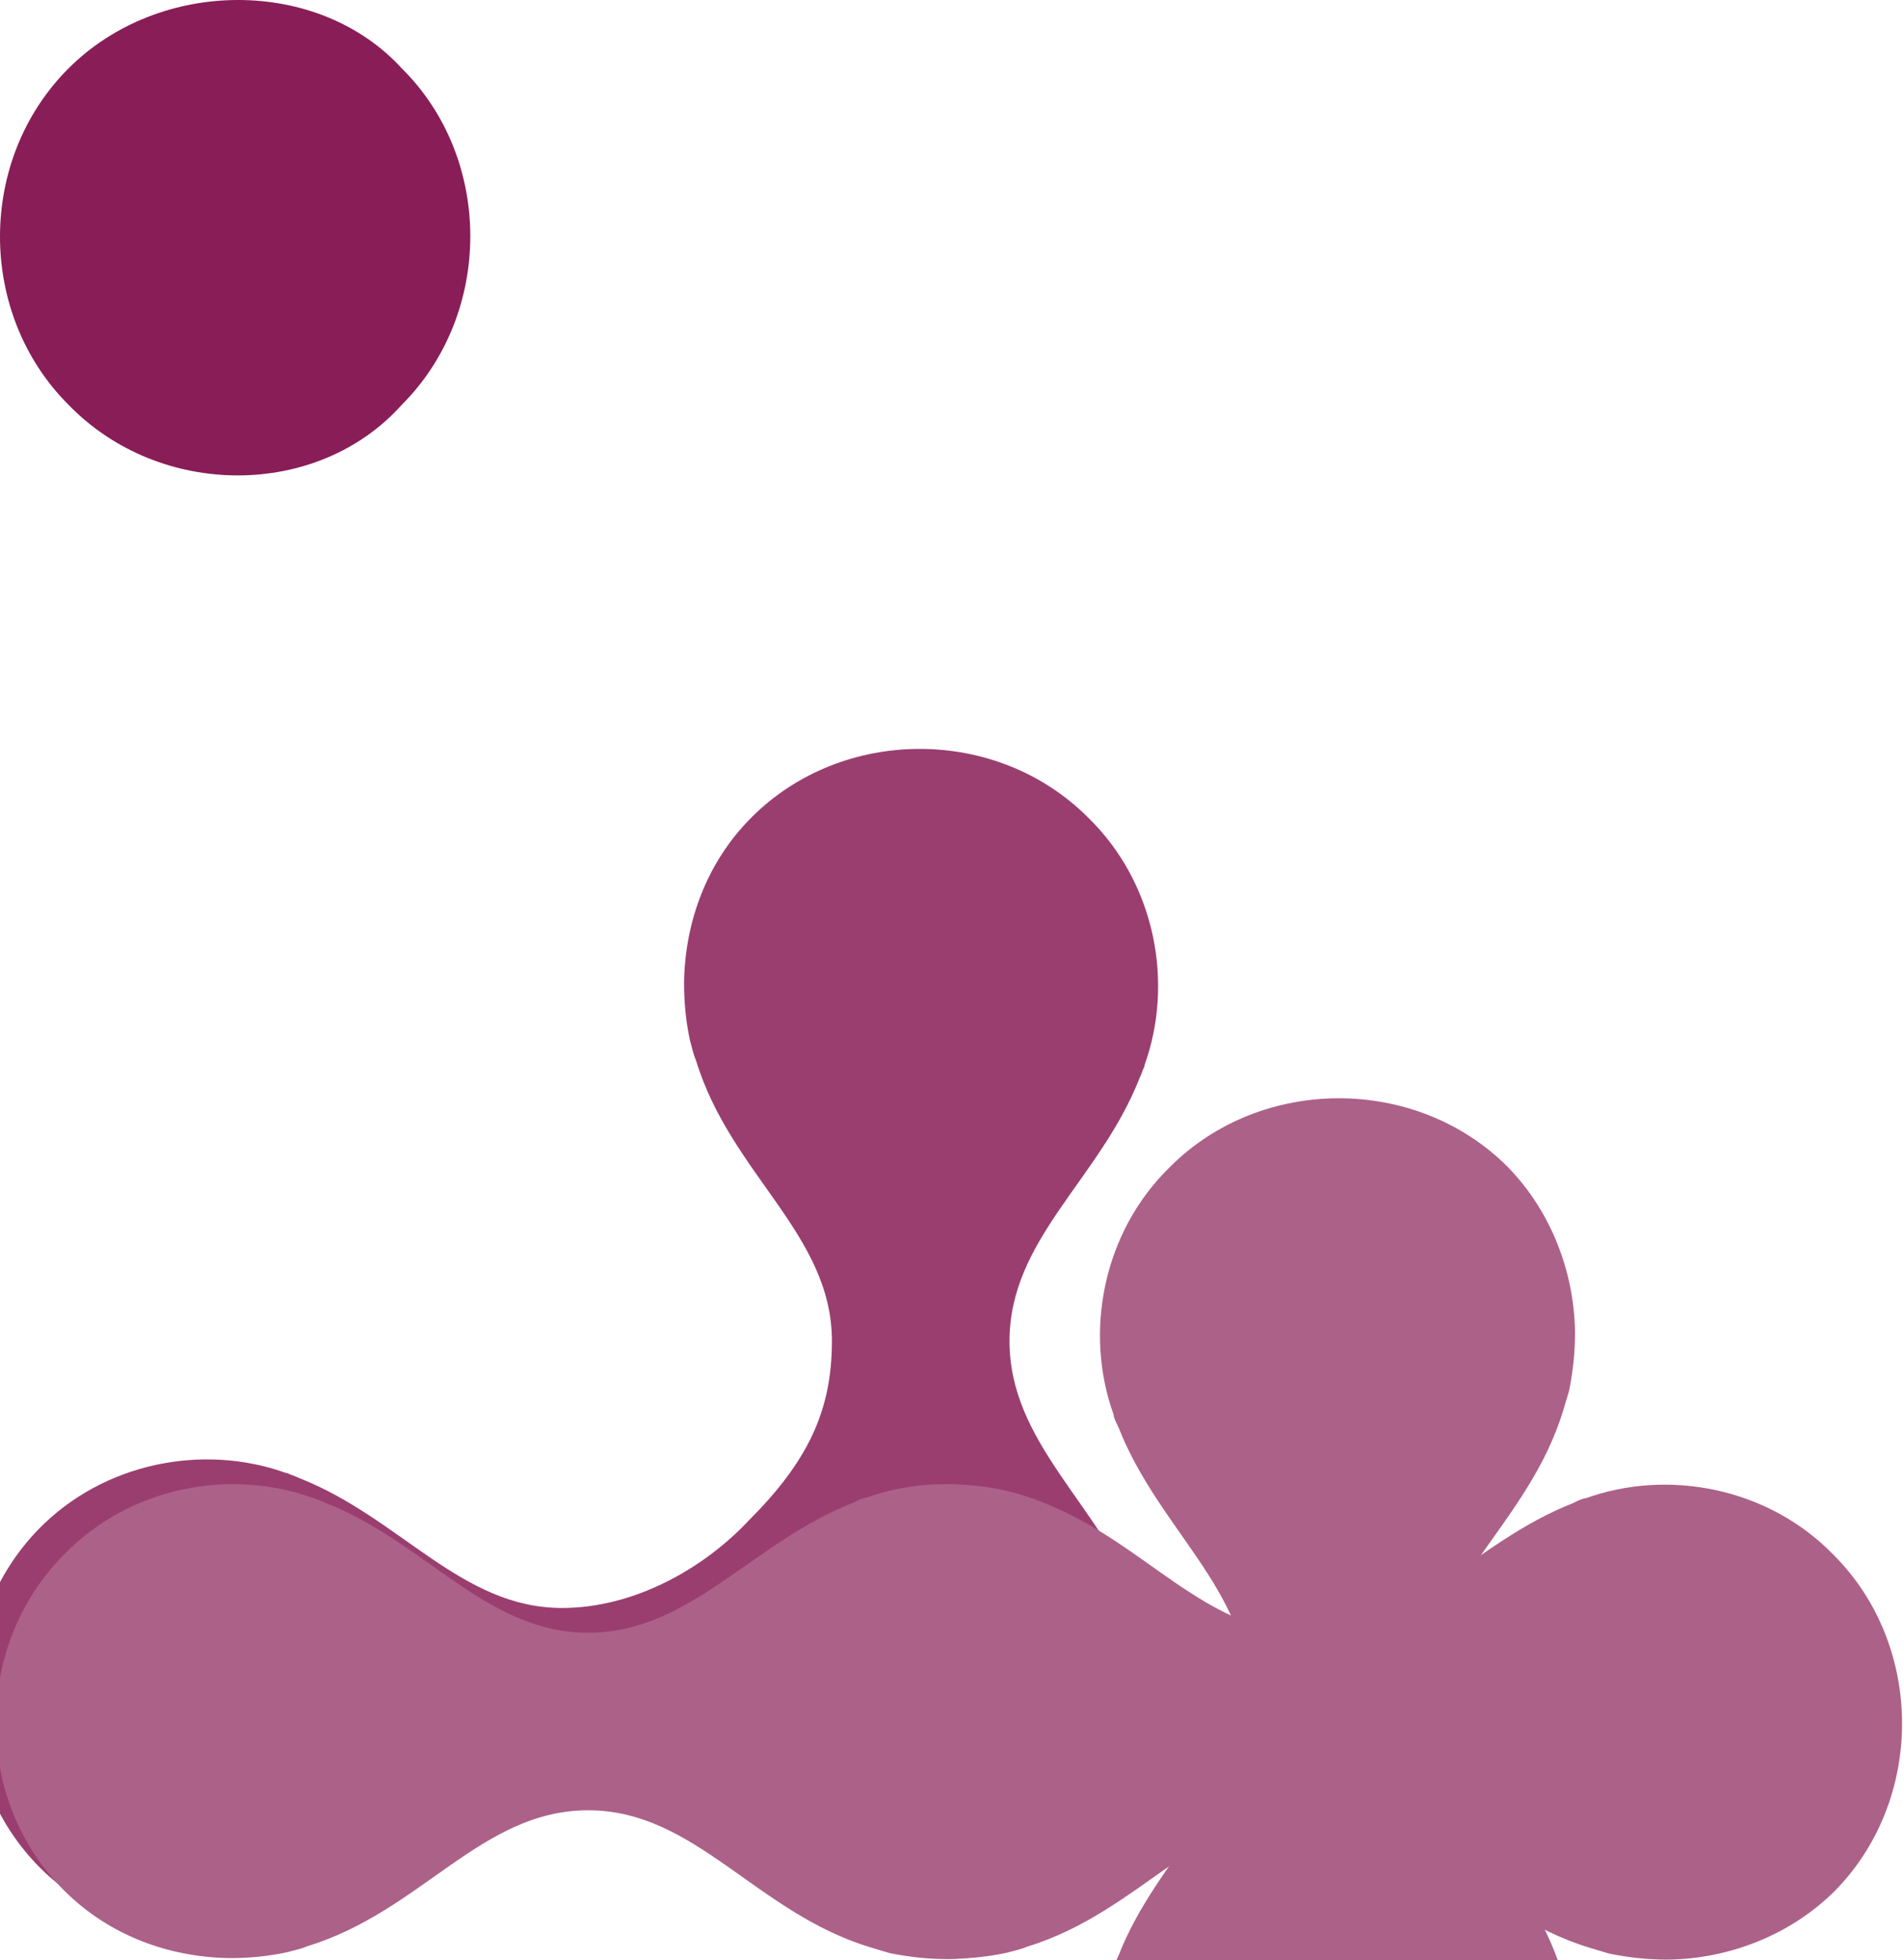
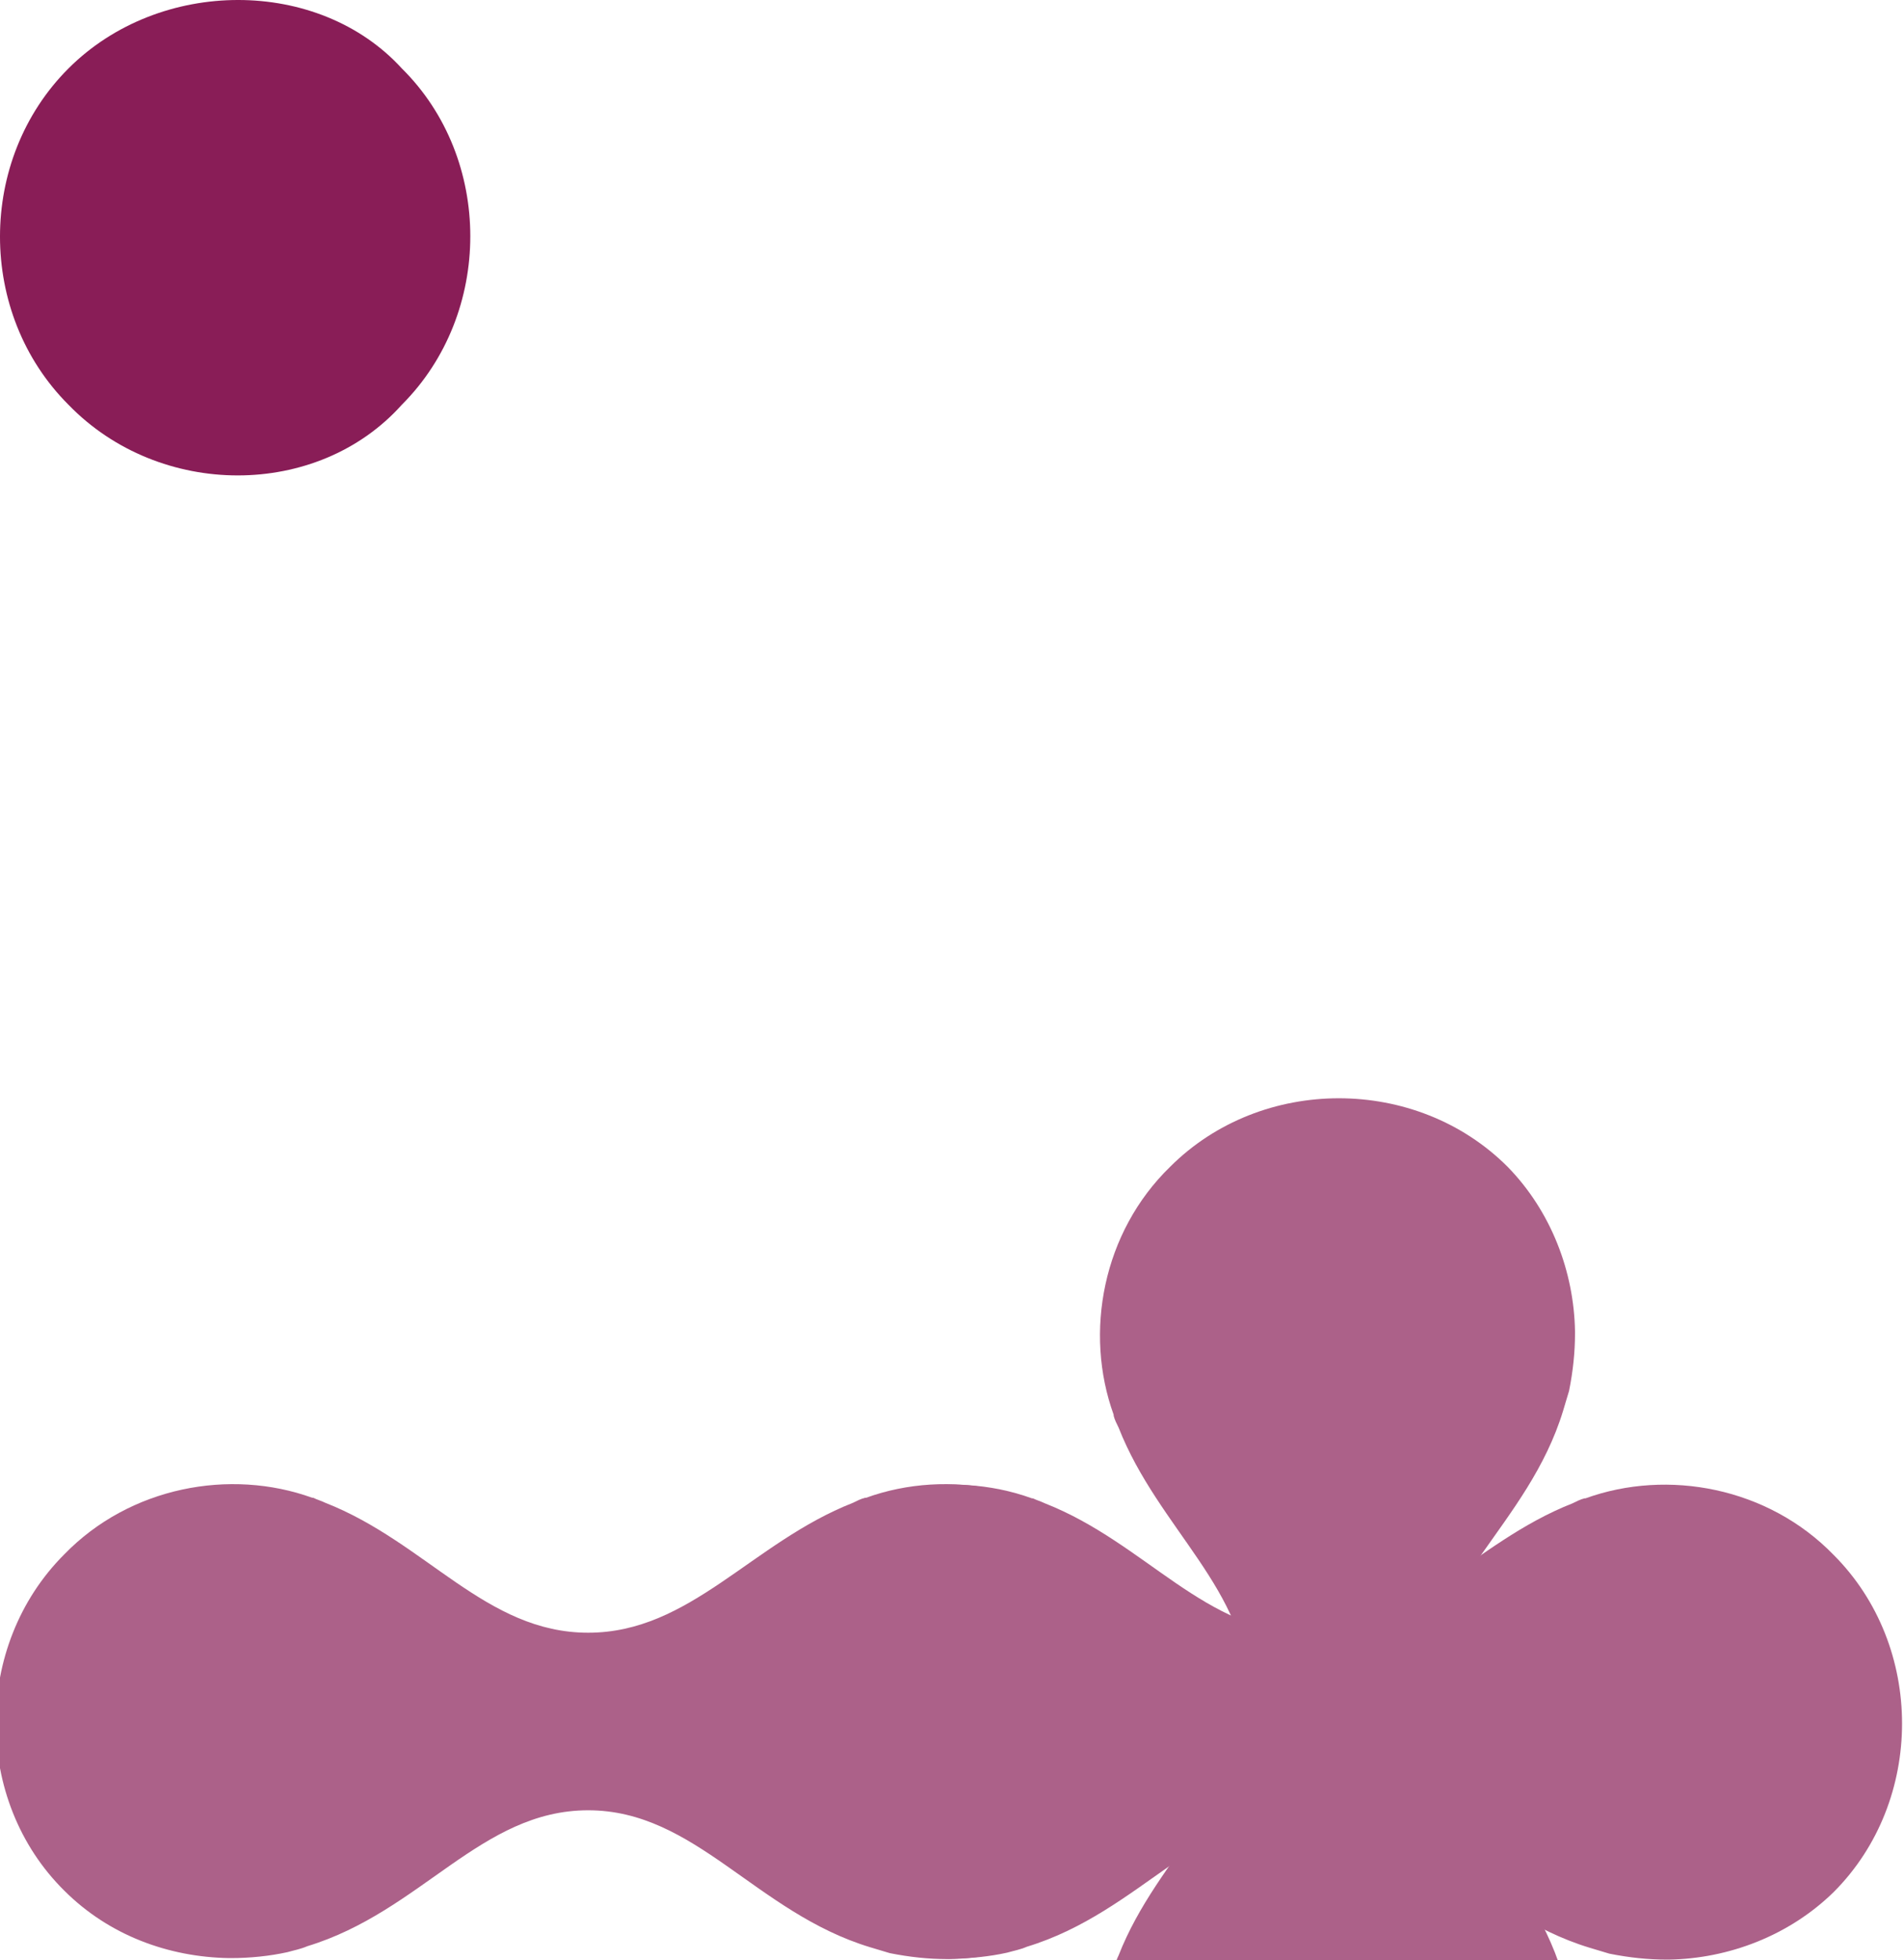
<svg xmlns="http://www.w3.org/2000/svg" viewBox="0 0 191.9 197.6" style="enable-background:new 0 0 191.9 197.6;">
  <defs>
    <style type="text/css">
      .st0{fill:#F04E5E;}
      .st1{fill:#FFD368;}
      .st2{fill:#139EBE;}
      .st3{fill:#891D57;}
    </style>
  </defs>
  <g transform="matrix(1, 0, 0, 1, 0, -1.1368683772161603e-13)">
    <path class="st0" d="M78,197.6" />
    <path class="st1" d="M 220.563 42.908 C 216.063 38.408 210.063 36.208 203.963 36.108 C 203.863 36.108 203.863 36.108 203.763 36.108 C 201.863 36.108 199.863 36.308 198.063 36.708 C 198.063 36.708 198.063 36.708 198.063 36.708 C 197.363 36.908 196.763 37.008 196.063 37.308 C 184.563 40.808 178.563 51.008 167.763 51.008 C 156.963 51.008 150.863 40.708 139.363 37.208 C 138.663 37.008 138.063 36.808 137.363 36.608 C 137.363 36.608 137.363 36.608 137.363 36.608 C 135.363 36.208 133.463 36.008 131.563 36.008 C 131.463 36.008 131.463 36.008 131.363 36.008 C 125.363 36.108 119.263 38.408 114.763 42.808 C 105.563 52.008 105.563 67.608 114.763 76.808 C 121.363 83.608 131.463 85.508 139.763 82.508 C 139.763 82.508 139.863 82.508 139.863 82.508 C 140.263 82.408 140.663 82.208 141.063 82.008 C 151.263 78.008 157.463 68.908 167.763 68.908 C 178.063 68.908 184.063 78.008 194.263 82.008 C 194.663 82.208 195.063 82.308 195.463 82.508 C 195.463 82.508 195.563 82.508 195.563 82.508 C 203.863 85.508 213.963 83.608 220.563 76.808 C 229.763 67.608 229.763 52.008 220.563 42.908 Z" style="transform-box: fill-box; transform-origin: 50% 50%; fill: rgb(172, 97, 137);" transform="matrix(0, 1, -1, 0, 0, 0)" />
    <path class="st2" d="M 40.5 40.8 C 32 50.3 16.1 50.3 6.9 40.8 C -2.3 31.6 -2.3 16.1 6.9 6.9 C 16.1 -2.3 32.1 -2.3 40.5 6.9 C 49.7 16 49.7 31.6 40.5 40.8 Z" style="fill: rgb(137, 29, 87);" />
-     <path class="st0" d="M 6.456 6.897 C 2.056 11.297 -0.244 17.397 -0.344 23.397 C -0.344 23.497 -0.344 23.497 -0.344 23.597 C -0.344 25.497 -0.144 27.497 0.256 29.297 C 0.256 29.297 0.256 29.297 0.256 29.297 C 0.456 29.997 0.556 30.597 0.856 31.297 C 4.356 42.797 14.556 48.797 14.556 59.597 C 14.556 70.397 4.356 76.497 0.856 87.997 C 0.756 88.197 0.756 88.497 0.656 88.697 C 0.656 88.797 0.556 88.897 0.556 89.097 C 0.456 89.397 0.356 89.697 0.256 89.997 C 0.256 89.997 0.256 89.997 0.256 89.997 C 0.256 90.197 0.156 90.397 0.156 90.497 C 0.056 91.097 -0.044 91.697 -0.144 92.297 C -0.144 92.497 -0.244 92.697 -0.244 92.897 C -0.344 93.897 -0.444 94.897 -0.344 95.797 C -0.344 95.797 -0.344 95.797 -0.344 95.797 C -0.244 101.897 1.956 107.997 6.556 112.497 C 13.156 119.297 23.256 121.197 31.556 118.197 C 31.556 118.197 31.656 118.197 31.656 118.197 C 32.056 118.097 32.456 117.897 32.856 117.697 C 43.056 113.697 49.256 104.597 59.556 104.597 C 69.856 104.597 75.856 113.697 86.056 117.697 C 86.456 117.897 86.856 117.997 87.256 118.197 C 87.256 118.197 87.356 118.197 87.356 118.197 C 95.656 121.197 105.756 119.297 112.356 112.497 C 121.556 103.297 121.556 87.797 112.356 78.597 C 107.856 74.097 101.856 71.897 95.756 71.797 C 95.656 71.797 95.656 71.797 95.556 71.797 C 93.656 71.797 91.656 71.997 89.856 72.397 C 89.856 72.397 89.856 72.397 89.856 72.397 C 89.156 72.597 88.556 72.697 87.856 72.997 C 76.356 76.497 70.356 86.697 59.556 86.697 C 52.456 86.697 47.356 84.197 41.456 78.297 C 36.656 73.797 32.656 66.797 32.656 59.497 C 32.656 49.297 41.756 43.197 45.756 32.997 C 45.956 32.597 46.056 32.197 46.256 31.797 C 46.256 31.797 46.256 31.697 46.256 31.697 C 49.256 23.397 47.356 13.297 40.556 6.697 C 31.256 -2.303 15.656 -2.303 6.456 6.897 Z" style="transform-box: fill-box; transform-origin: 50% 50%; fill: rgb(154, 62, 112);" transform="matrix(0, -1, 1, 0, 0, 0)" />
    <path class="st1" d="M 112.397 156.6 C 107.897 152.1 101.897 149.9 95.797 149.8 C 95.697 149.8 95.697 149.8 95.597 149.8 C 93.697 149.8 91.697 150 89.897 150.4 C 89.897 150.4 89.897 150.4 89.897 150.4 C 89.197 150.6 88.597 150.7 87.897 151 C 76.397 154.5 70.397 164.7 59.597 164.7 C 48.797 164.7 42.697 154.4 31.197 150.9 C 30.497 150.7 29.897 150.5 29.197 150.3 C 29.197 150.3 29.197 150.3 29.197 150.3 C 27.197 149.9 25.297 149.7 23.397 149.7 C 23.297 149.7 23.297 149.7 23.197 149.7 C 17.197 149.8 11.097 152.1 6.597 156.5 C -2.603 165.7 -2.603 181.3 6.597 190.5 C 13.197 197.3 23.297 199.2 31.597 196.2 C 31.597 196.2 31.697 196.2 31.697 196.2 C 32.097 196.1 32.497 195.9 32.897 195.7 C 43.097 191.7 49.297 182.6 59.597 182.6 C 69.897 182.6 75.897 191.7 86.097 195.7 C 86.497 195.9 86.897 196 87.297 196.2 C 87.297 196.2 87.397 196.2 87.397 196.2 C 95.697 199.2 105.797 197.3 112.397 190.5 C 121.597 181.3 121.597 165.7 112.397 156.6 Z" style="transform-origin: 59.438px 173.594px; fill: rgb(172, 97, 137);" transform="matrix(-1, 0, 0, -1, 0, 0)" />
    <path class="st1" d="M 184.943 156.703 C 180.443 152.203 174.443 150.003 168.343 149.903 C 168.243 149.903 168.243 149.903 168.143 149.903 C 166.243 149.903 164.243 150.103 162.443 150.503 C 162.443 150.503 162.443 150.503 162.443 150.503 C 161.743 150.703 161.143 150.803 160.443 151.103 C 148.943 154.603 142.943 164.803 132.143 164.803 C 121.343 164.803 115.243 154.503 103.743 151.003 C 103.043 150.803 102.443 150.603 101.743 150.403 C 101.743 150.403 101.743 150.403 101.743 150.403 C 99.743 150.003 97.843 149.803 95.943 149.803 C 95.843 149.803 95.843 149.803 95.743 149.803 C 89.743 149.903 83.643 152.203 79.143 156.603 C 69.943 165.803 69.943 181.403 79.143 190.603 C 85.743 197.403 95.843 199.303 104.143 196.303 C 104.143 196.303 104.243 196.303 104.243 196.303 C 104.643 196.203 105.043 196.003 105.443 195.803 C 115.643 191.803 121.843 182.703 132.143 182.703 C 142.443 182.703 148.443 191.803 158.643 195.803 C 159.043 196.003 159.443 196.103 159.843 196.303 C 159.843 196.303 159.943 196.303 159.943 196.303 C 168.243 199.303 178.343 197.403 184.943 190.603 C 194.143 181.403 194.143 165.803 184.943 156.703 Z" style="transform-origin: 131.973px 173.672px; fill: rgb(172, 97, 137);" transform="matrix(-1, 0, 0, -1, 0, 0)" />
  </g>
</svg>